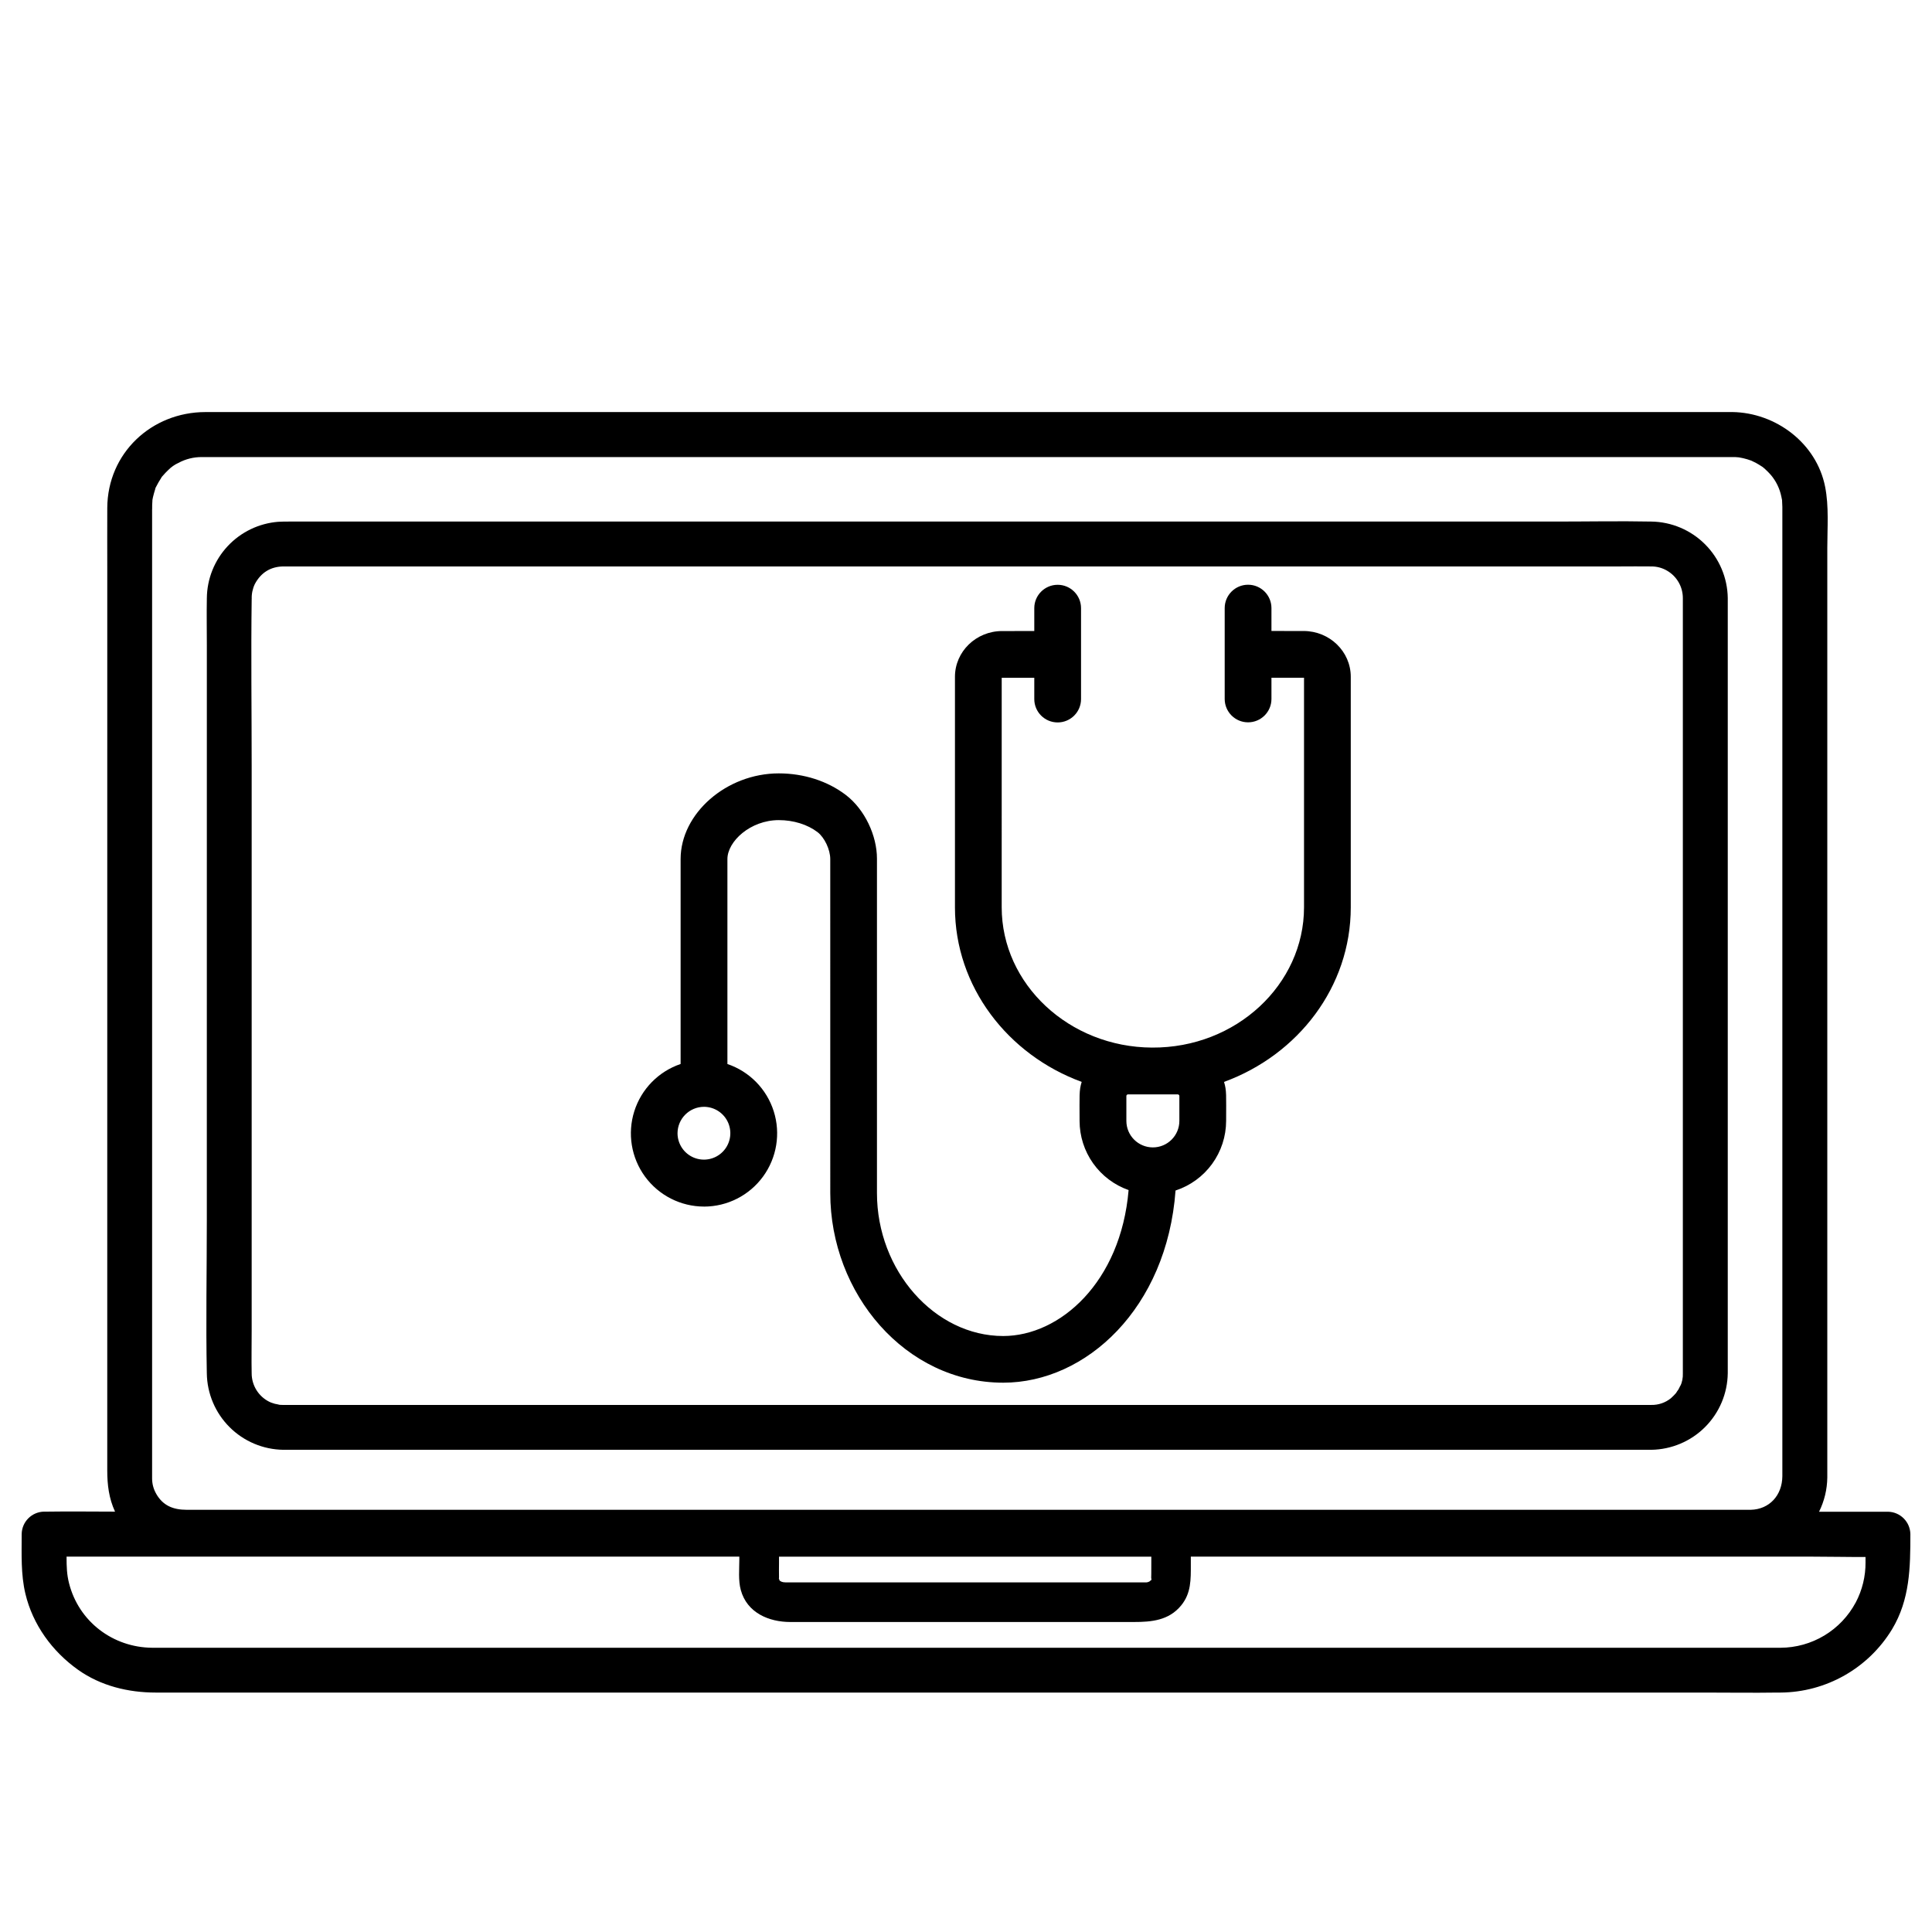
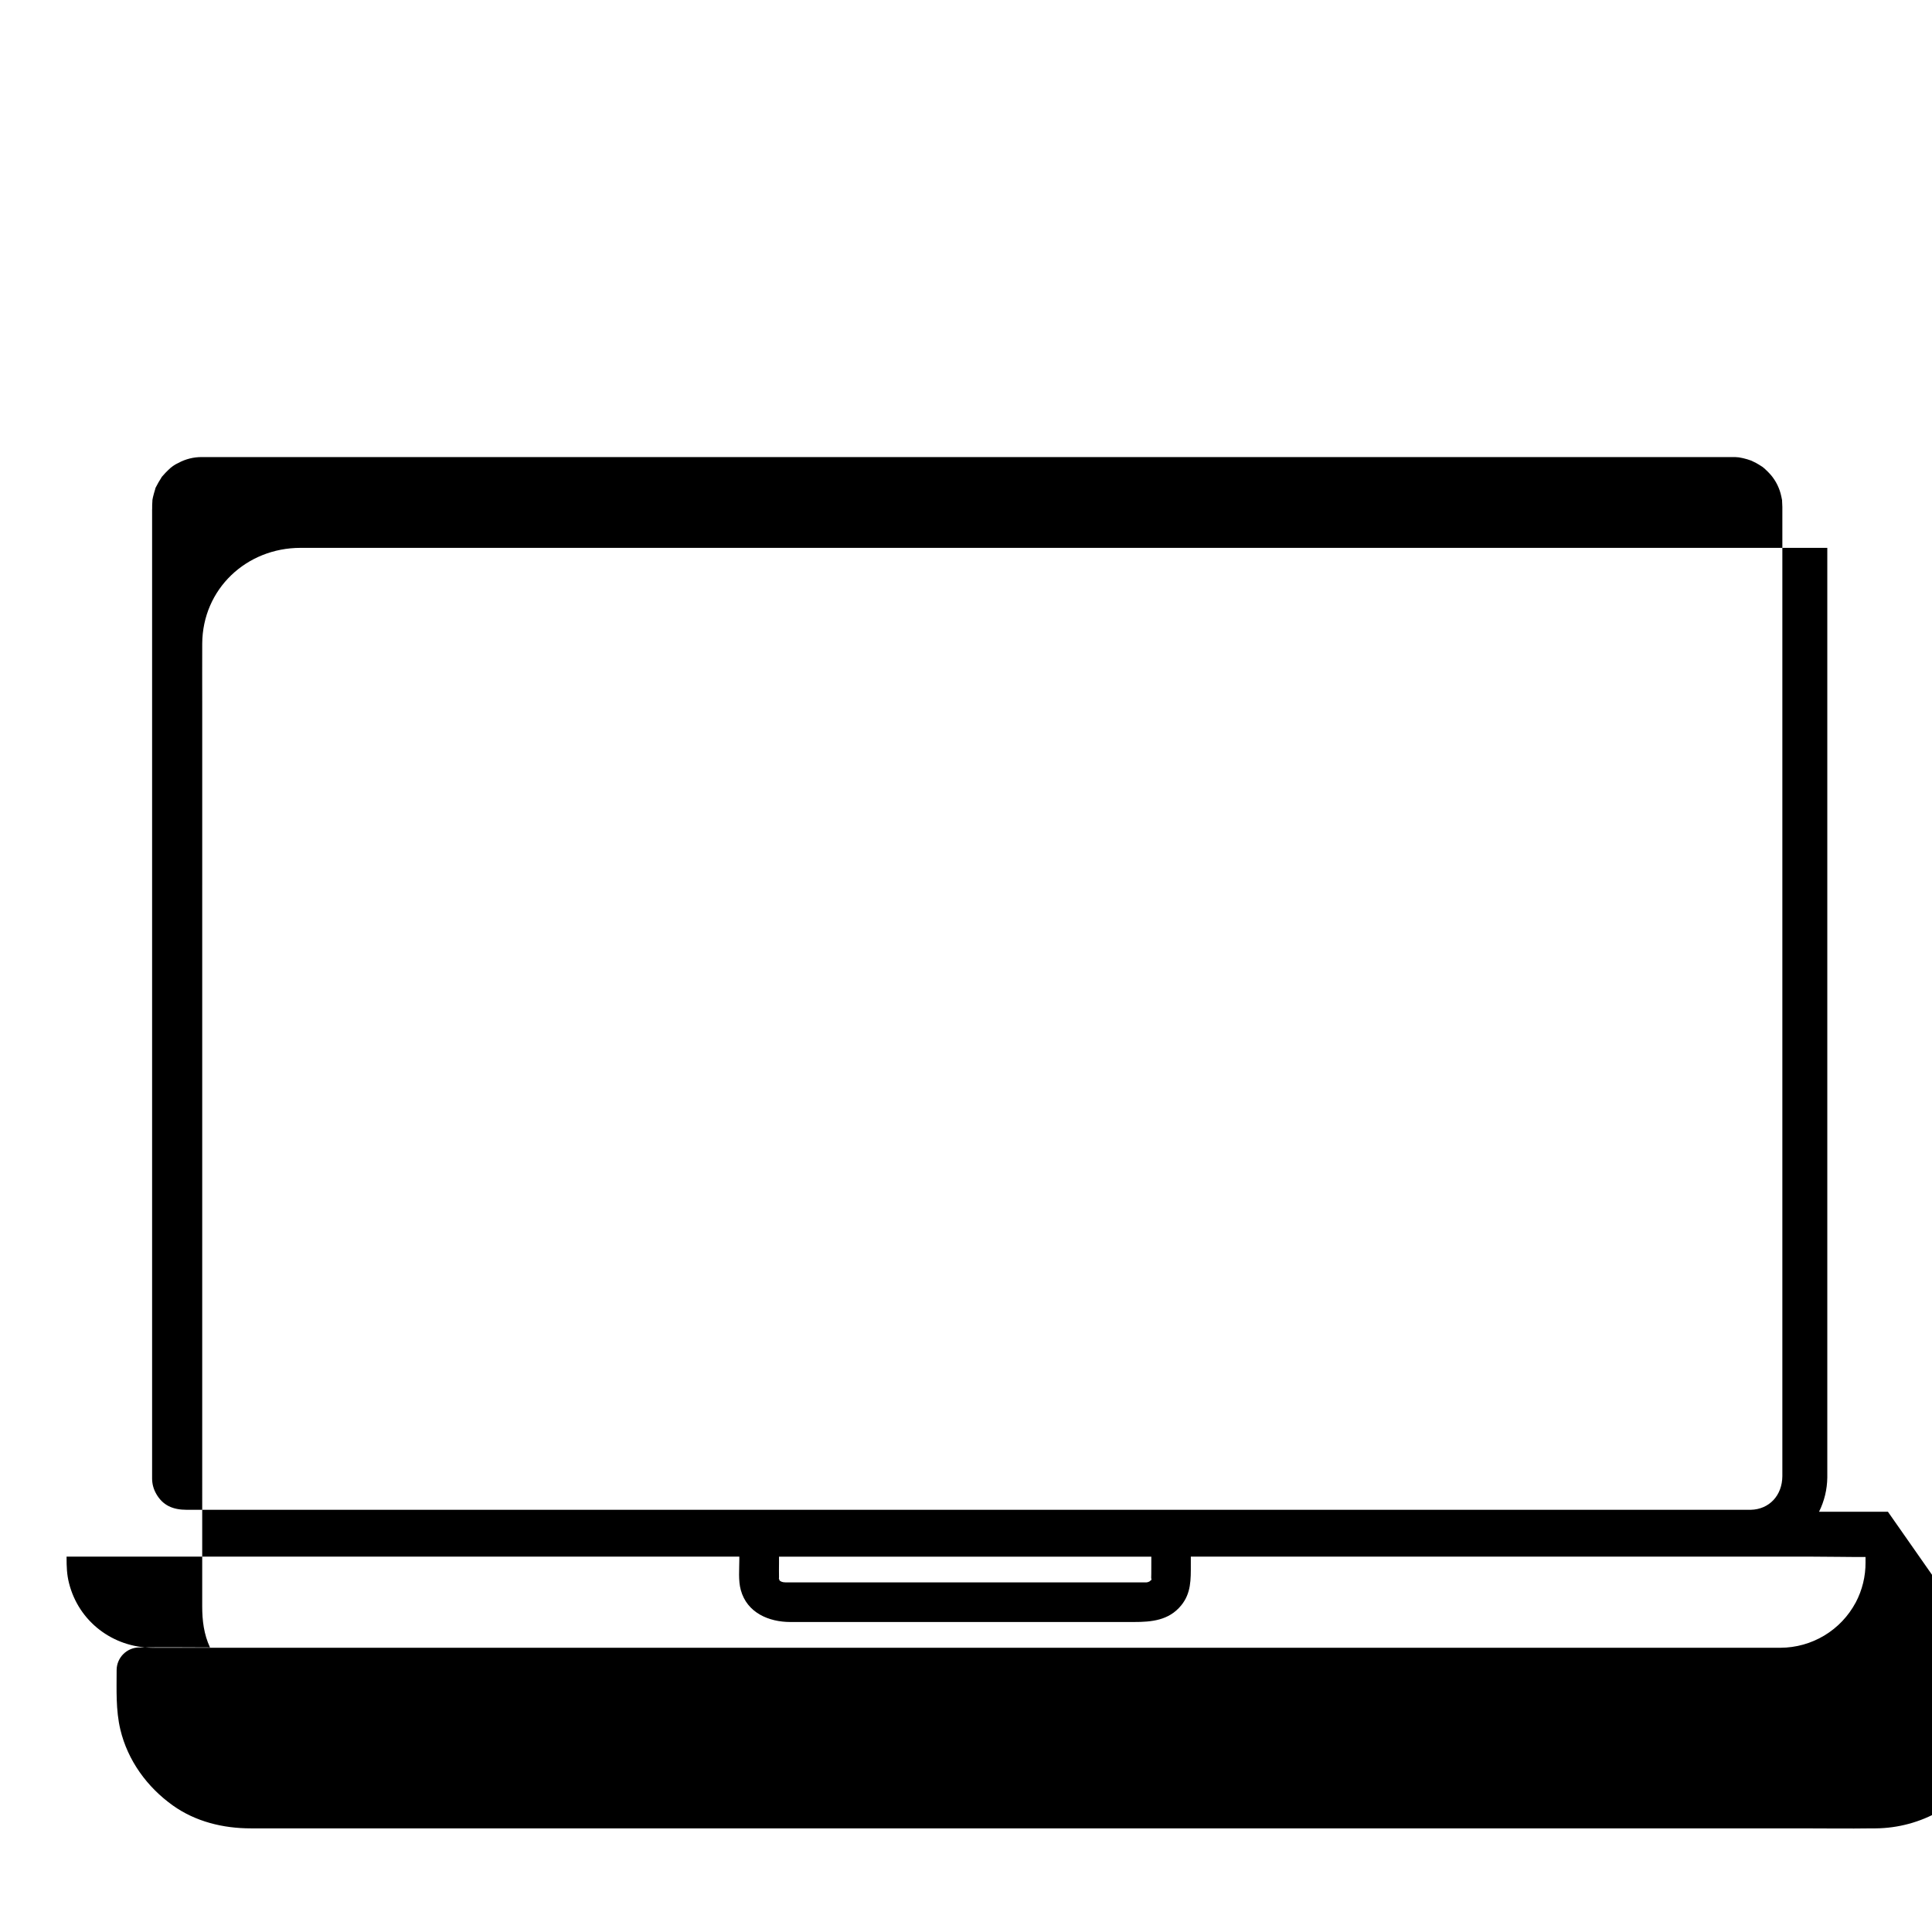
<svg xmlns="http://www.w3.org/2000/svg" fill="#000000" width="800px" height="800px" version="1.1" viewBox="144 144 512 512">
  <g>
-     <path d="m198.81 467.54c0 13.457-0.27 26.949 0 40.402v0.004c0.074 5.352 2.231 10.461 6.016 14.246s8.898 5.945 14.25 6.019h1.938 360.6c5.356-0.078 10.469-2.242 14.254-6.031 3.785-3.793 5.941-8.91 6.008-14.266v-3.582-198.5-3.336c-0.074-5.356-2.234-10.469-6.019-14.254-3.785-3.785-8.898-5.949-14.254-6.023-8.398-0.164-16.828 0-25.234 0h-335.71c-0.961 0-1.922 0-2.883 0.062v-0.004c-5.125 0.395-9.914 2.691-13.422 6.445-3.512 3.75-5.488 8.684-5.535 13.82-0.078 4.199 0 8.422 0 12.629zm387.89 47.117c-0.219 0.199-0.129 0.117 0 0zm-375.99-211.88c-0.055-1.383 0.23-2.754 0.824-4 1.652-3.098 4.25-4.617 7.527-4.664h1.793 352.46c2.715 0 5.438-0.043 8.152 0h0.004c1.531-0.035 3.039 0.359 4.356 1.145 2.574 1.508 4.152 4.269 4.148 7.254v3.203 197.62 4.305 0.293c0.051 1.184-0.184 2.363-0.68 3.438 0.379-0.934-0.465 0.82-0.465 0.812s-0.699 0.984-0.676 1.008h-0.004c-0.336 0.387-0.695 0.758-1.074 1.105l-0.297 0.273c-1.465 1.176-3.301 1.797-5.18 1.754h-359.75-2.625-0.148c-0.332 0-0.672 0-1.008-0.039 0.023-0.031-1.23-0.262-1.223-0.262-0.344-0.094-0.68-0.207-1.016-0.328l-0.465-0.215-0.004 0.004c-2.856-1.426-4.66-4.344-4.664-7.531-0.074-3.731 0-7.519 0-11.281v-149.74c0.004-14.707-0.199-29.445 0.004-44.168z" />
-     <path d="m644.32 544.63h-18.254c1.402-2.82 2.148-5.922 2.188-9.07v-4.664-241.71c0-5.312 0.465-10.98-0.586-16.23-2.297-11.527-13.062-19.594-24.578-19.758h-2.586l-402.03 0.004c-14.312 0-25.969 10.871-26.047 25.402-0.027 5.328 0 10.648 0 15.973l-0.004 239.11c0 3.789 0.434 7.398 2.062 10.914-5.988 0-11.988-0.094-17.98 0h-0.816c-3.273 0.047-5.914 2.699-5.945 5.977 0 5.281-0.246 10.598 0.984 15.781 1.961 8.215 7.102 15.27 13.922 20.129 6.031 4.297 13.336 6.062 20.656 6.062h410.43c6.43 0 12.867 0.098 19.293 0h0.836c12.086-0.094 23.262-6.438 29.543-16.766 4.746-7.887 4.859-16.359 4.859-25.223-0.055-3.258-2.688-5.887-5.945-5.934zm-195.24 17.48c0 0.207 0.07 0.43 0.09 0.391v0.027c-0.141 0.145-0.555 0.594-0.188 0.309-0.398 0.371-0.938 0.555-1.477 0.516h-0.293-2.25-88.633-3.469c-1.074 0-1.59 0-2.195-0.43 0.047 0.027-0.027-0.062-0.125-0.168 0.027-0.078-0.105-0.465-0.125-0.32-0.043 0.293 0.039-0.316 0.031-0.418-0.039-1.277 0-2.57 0-3.852v-1.633h98.664l-0.008 4.402c-0.023 0.391-0.008 0.785-0.023 1.176zm0.09 0.43c0 0.465-0.336 0.375 0 0.027zm-264.85-283.59c0-0.766 0-1.52 0.07-2.285-0.004-0.047-0.004-0.098 0-0.145 0.043-0.25 0.094-0.508 0.145-0.754 0.152-0.711 0.379-1.398 0.578-2.082 0.047-0.141 0.082-0.285 0.109-0.434 0.09-0.121 0.164-0.25 0.219-0.391 0.367-0.715 0.77-1.414 1.207-2.086 0.09-0.125 0.164-0.254 0.227-0.391 0.102-0.105 0.195-0.211 0.289-0.324 0.453-0.531 0.934-1.035 1.445-1.516 0.77-0.781 1.676-1.414 2.672-1.867 1.906-1.031 4.043-1.566 6.211-1.547 0.039-0.004 0.082-0.004 0.125 0h1.023 400.96 3.316 0.195c0.566 0 1.129 0 1.695 0.074 0 0 0.934 0.172 1.129 0.219 0.738 0.168 1.465 0.387 2.176 0.652-0.027 0 1.062 0.508 1.246 0.609 0.531 0.293 1.039 0.609 1.543 0.934 0.141 0.094 0.215 0.145 0.25 0.164 0.23 0.188 0.465 0.387 0.672 0.582 0.52 0.465 1.004 0.98 1.473 1.504h0.004c1.375 1.633 2.324 3.578 2.762 5.664 0.082 0.34 0.152 0.684 0.211 1.035v0.176c0.043 0.531 0.062 1.066 0.07 1.605v0.062 0.465 250.99 5.312c-0.027 5.094-3.434 8.82-8.375 8.934h-402.04-12.438c-3.731 0-6.312-1.191-8.043-4.148h0.004c-0.762-1.277-1.152-2.738-1.141-4.227v-0.305-1.785-237.59c0-5.691-0.012-11.406 0-17.109zm451.45 289.74h0.004c-1.93 3.609-4.797 6.625-8.301 8.734-3.504 2.109-7.516 3.231-11.605 3.246h-426.68-4.859c-10.391-0.082-19.484-6.926-22.047-17.156-0.566-2.258-0.641-4.199-0.641-6.91v-0.078h178.29v0.727c0 2.613-0.312 5.57 0.387 8.117 1.648 6.031 7.418 8.477 13.141 8.477h91c4.664 0 9.281-0.391 12.547-4.375 2.688-3.266 2.574-6.922 2.574-10.871v-2.074h164.91c4.617 0 9.262 0.113 13.891 0.09v1.398l0.004-0.004c0.027 3.723-0.867 7.391-2.606 10.68z" />
-     <path d="m330.58 463.76c6.176-0.008 11.984-2.961 15.629-7.949 3.648-4.988 4.703-11.418 2.84-17.309s-6.422-10.543-12.277-12.527v-54.312c0-4.664 6.062-10.324 13.629-10.324 3.863 0 7.594 1.156 10.238 3.172 1.867 1.426 3.387 4.637 3.387 7.152l0.004 88.516c0 26.652 19.895 50.246 45.844 50.246 21.98 0 43.383-19.77 45.656-50.926 3.891-1.273 7.281-3.738 9.691-7.051 2.406-3.312 3.707-7.301 3.715-11.395 0-6.852 0.16-7.996-0.555-10.336 19.629-7.176 33.586-25.191 33.586-46.258v-61.109c0-6.68-5.598-12.129-12.5-12.129l-8.52-0.004v-6.062c0-3.422-2.773-6.195-6.195-6.195s-6.195 2.773-6.195 6.195v24.074c0 3.422 2.773 6.195 6.195 6.195s6.195-2.773 6.195-6.195v-5.621h8.633v60.832c0 20.418-17.941 37.32-40.281 37.18-21.969-0.105-39.84-16.793-39.84-37.18l0.004-60.816h8.633v5.637-0.004c0 3.422 2.773 6.195 6.195 6.195s6.195-2.773 6.195-6.195v-24.09c0-3.418-2.773-6.191-6.195-6.191s-6.195 2.773-6.195 6.191v6.062l-8.523 0.004c-6.891 0-12.5 5.43-12.5 12.129v61.109c0 20.992 13.996 39.059 33.586 46.242-0.73 2.379-0.559 3.578-0.559 10.352 0.004 4.023 1.258 7.945 3.582 11.223 2.328 3.281 5.617 5.758 9.41 7.094-2.074 24.434-18.191 38.676-33.234 38.676-18.133 0-33.453-17.336-33.453-37.855v-88.656c0-6.062-3.191-13.004-8.258-16.879-4.828-3.684-11.137-5.715-17.758-5.715-13.863 0-26.02 10.613-26.02 22.715v54.301c-5.852 1.98-10.41 6.633-12.273 12.523-1.867 5.894-0.812 12.32 2.836 17.309 3.648 4.988 9.453 7.941 15.633 7.953zm111.92-22.707v-6.617c0.012-0.223 0.188-0.398 0.41-0.41h13.219c0.223 0.012 0.402 0.188 0.414 0.41v6.617c0 3.875-3.144 7.019-7.019 7.019-3.879 0-7.023-3.144-7.023-7.019zm-111.93-3.731 0.004-0.004c2.824 0.012 5.367 1.719 6.445 4.332 1.074 2.613 0.477 5.617-1.523 7.613-1.996 2-5 2.598-7.613 1.523-2.613-1.078-4.32-3.621-4.332-6.445 0.008-3.875 3.144-7.016 7.023-7.023z" />
+     <path d="m644.32 544.63h-18.254c1.402-2.82 2.148-5.922 2.188-9.07v-4.664-241.71h-2.586l-402.03 0.004c-14.312 0-25.969 10.871-26.047 25.402-0.027 5.328 0 10.648 0 15.973l-0.004 239.11c0 3.789 0.434 7.398 2.062 10.914-5.988 0-11.988-0.094-17.98 0h-0.816c-3.273 0.047-5.914 2.699-5.945 5.977 0 5.281-0.246 10.598 0.984 15.781 1.961 8.215 7.102 15.27 13.922 20.129 6.031 4.297 13.336 6.062 20.656 6.062h410.43c6.43 0 12.867 0.098 19.293 0h0.836c12.086-0.094 23.262-6.438 29.543-16.766 4.746-7.887 4.859-16.359 4.859-25.223-0.055-3.258-2.688-5.887-5.945-5.934zm-195.24 17.48c0 0.207 0.07 0.43 0.09 0.391v0.027c-0.141 0.145-0.555 0.594-0.188 0.309-0.398 0.371-0.938 0.555-1.477 0.516h-0.293-2.25-88.633-3.469c-1.074 0-1.59 0-2.195-0.43 0.047 0.027-0.027-0.062-0.125-0.168 0.027-0.078-0.105-0.465-0.125-0.32-0.043 0.293 0.039-0.316 0.031-0.418-0.039-1.277 0-2.57 0-3.852v-1.633h98.664l-0.008 4.402c-0.023 0.391-0.008 0.785-0.023 1.176zm0.09 0.43c0 0.465-0.336 0.375 0 0.027zm-264.85-283.59c0-0.766 0-1.52 0.07-2.285-0.004-0.047-0.004-0.098 0-0.145 0.043-0.25 0.094-0.508 0.145-0.754 0.152-0.711 0.379-1.398 0.578-2.082 0.047-0.141 0.082-0.285 0.109-0.434 0.09-0.121 0.164-0.25 0.219-0.391 0.367-0.715 0.77-1.414 1.207-2.086 0.09-0.125 0.164-0.254 0.227-0.391 0.102-0.105 0.195-0.211 0.289-0.324 0.453-0.531 0.934-1.035 1.445-1.516 0.77-0.781 1.676-1.414 2.672-1.867 1.906-1.031 4.043-1.566 6.211-1.547 0.039-0.004 0.082-0.004 0.125 0h1.023 400.96 3.316 0.195c0.566 0 1.129 0 1.695 0.074 0 0 0.934 0.172 1.129 0.219 0.738 0.168 1.465 0.387 2.176 0.652-0.027 0 1.062 0.508 1.246 0.609 0.531 0.293 1.039 0.609 1.543 0.934 0.141 0.094 0.215 0.145 0.25 0.164 0.23 0.188 0.465 0.387 0.672 0.582 0.52 0.465 1.004 0.98 1.473 1.504h0.004c1.375 1.633 2.324 3.578 2.762 5.664 0.082 0.34 0.152 0.684 0.211 1.035v0.176c0.043 0.531 0.062 1.066 0.07 1.605v0.062 0.465 250.99 5.312c-0.027 5.094-3.434 8.82-8.375 8.934h-402.04-12.438c-3.731 0-6.312-1.191-8.043-4.148h0.004c-0.762-1.277-1.152-2.738-1.141-4.227v-0.305-1.785-237.59c0-5.691-0.012-11.406 0-17.109zm451.45 289.74h0.004c-1.93 3.609-4.797 6.625-8.301 8.734-3.504 2.109-7.516 3.231-11.605 3.246h-426.68-4.859c-10.391-0.082-19.484-6.926-22.047-17.156-0.566-2.258-0.641-4.199-0.641-6.91v-0.078h178.29v0.727c0 2.613-0.312 5.57 0.387 8.117 1.648 6.031 7.418 8.477 13.141 8.477h91c4.664 0 9.281-0.391 12.547-4.375 2.688-3.266 2.574-6.922 2.574-10.871v-2.074h164.91c4.617 0 9.262 0.113 13.891 0.09v1.398l0.004-0.004c0.027 3.723-0.867 7.391-2.606 10.68z" />
  </g>
</svg>